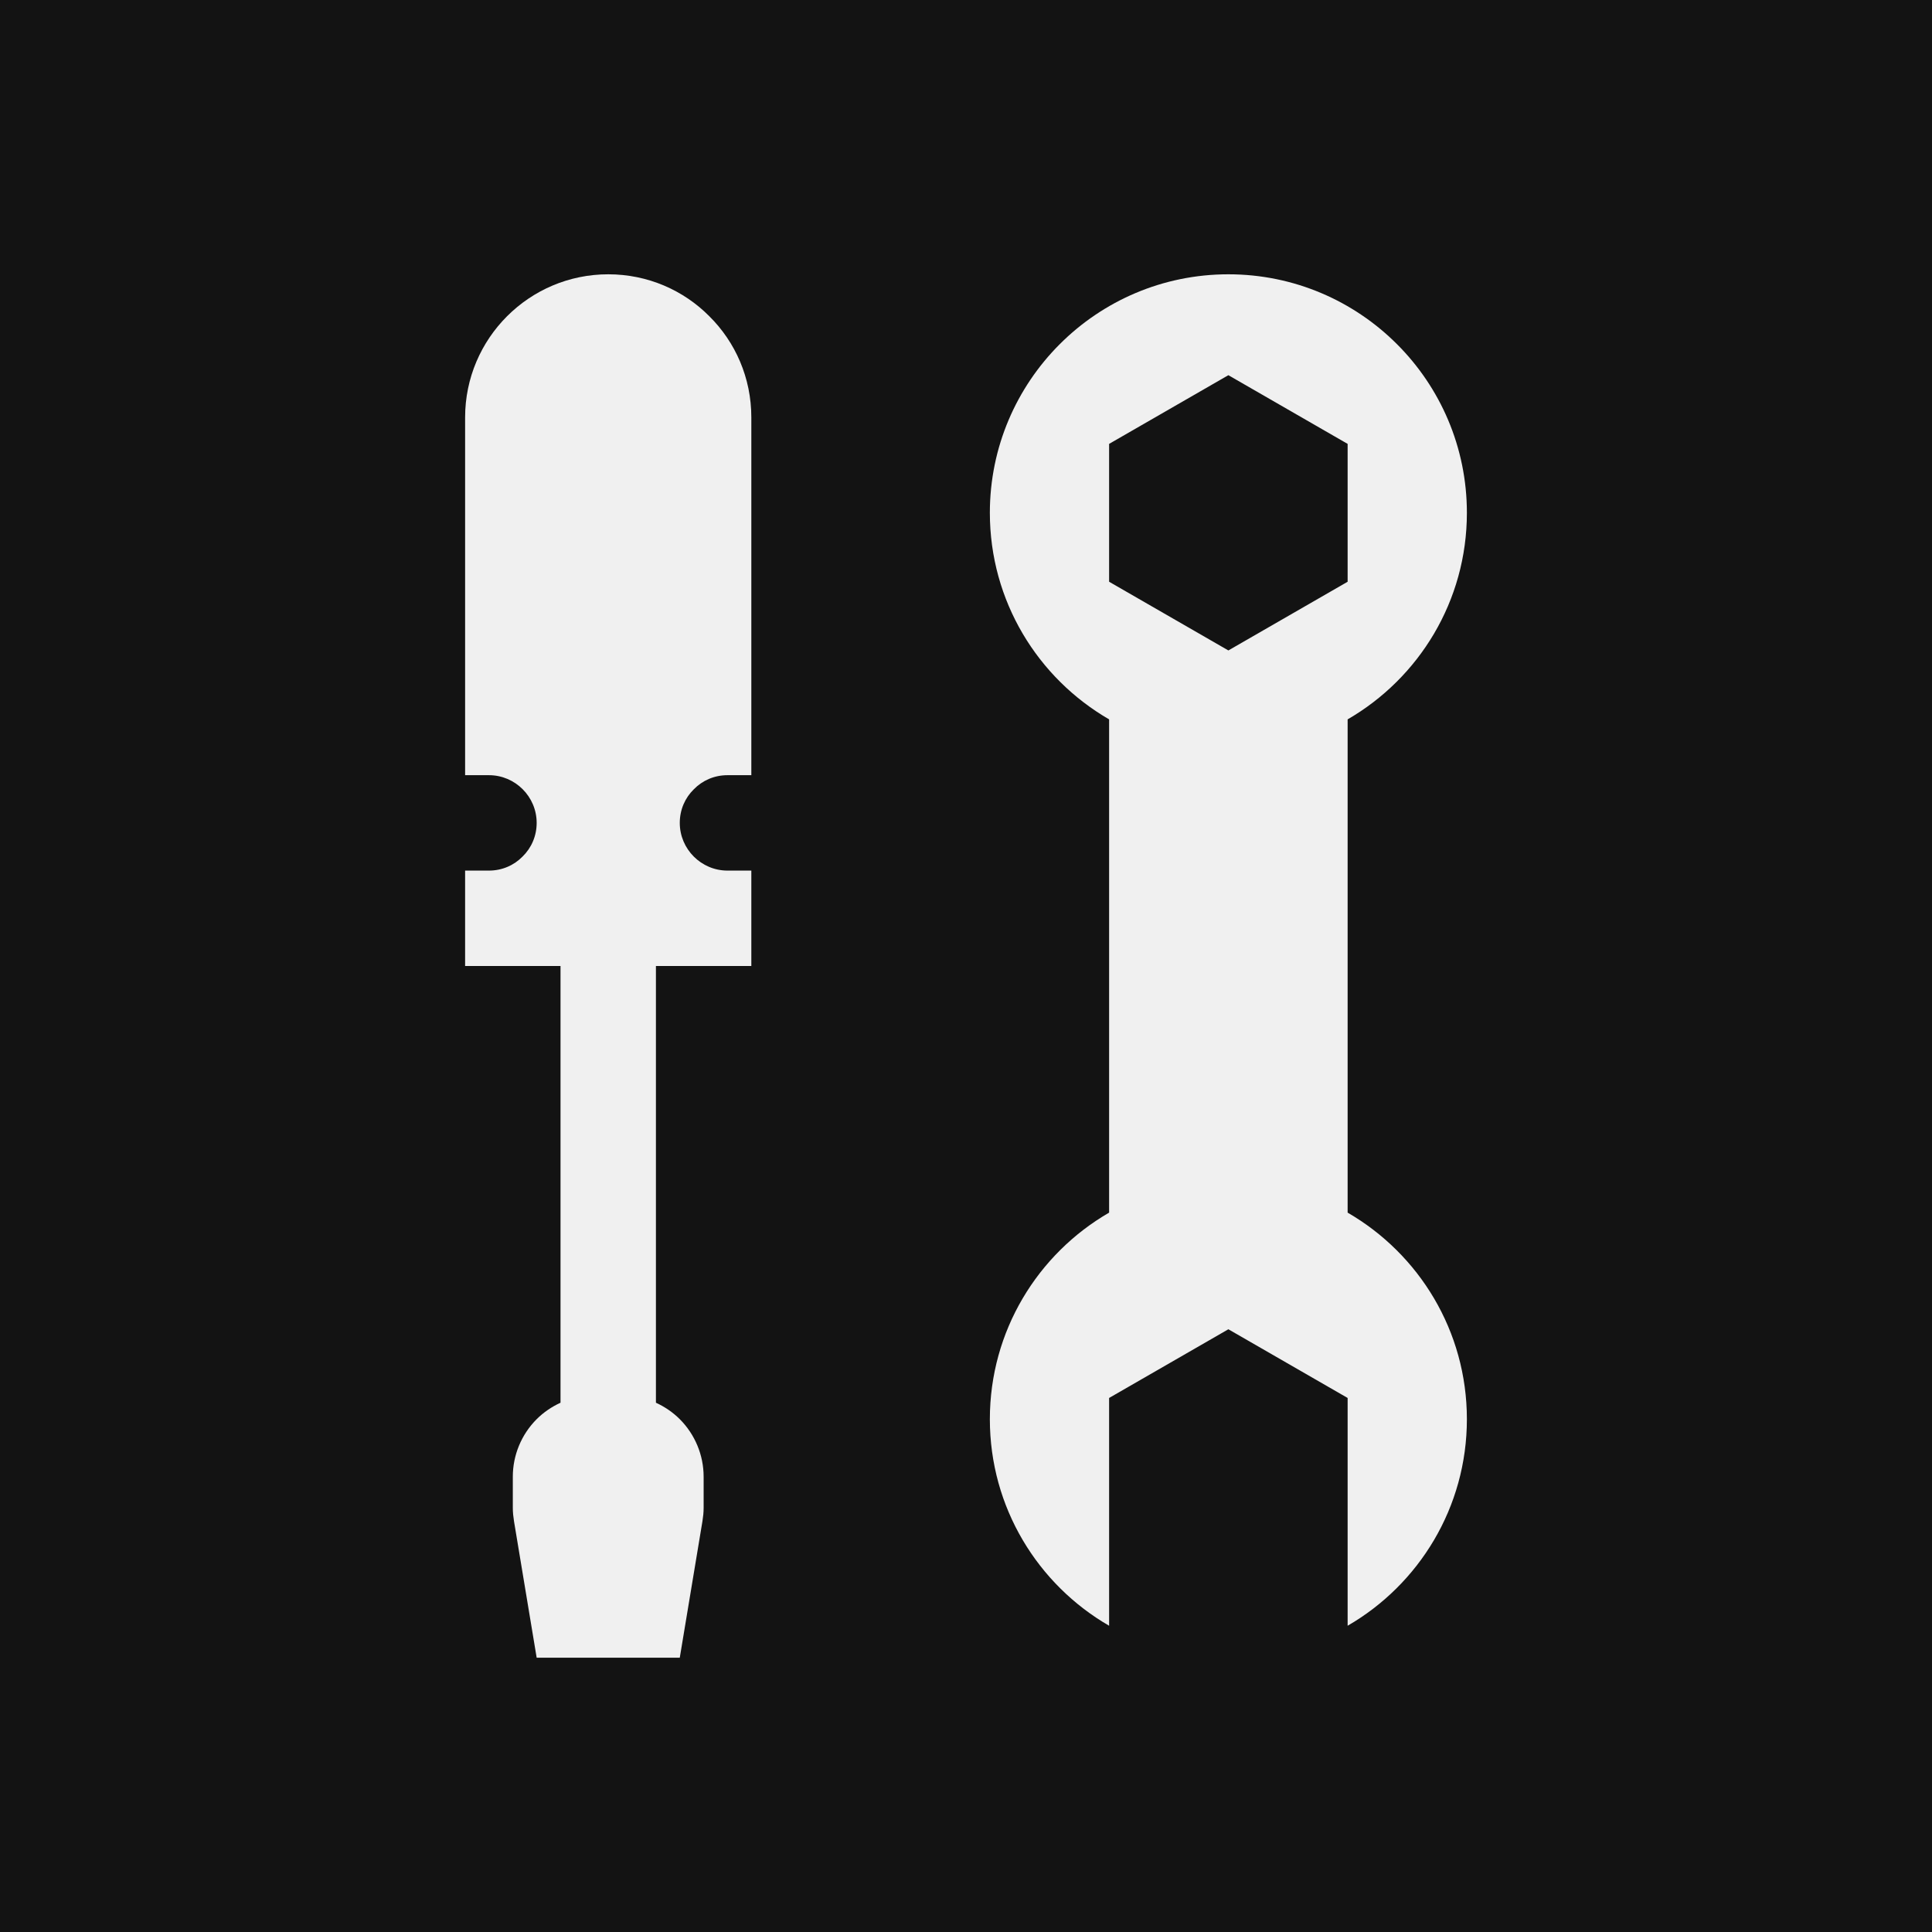
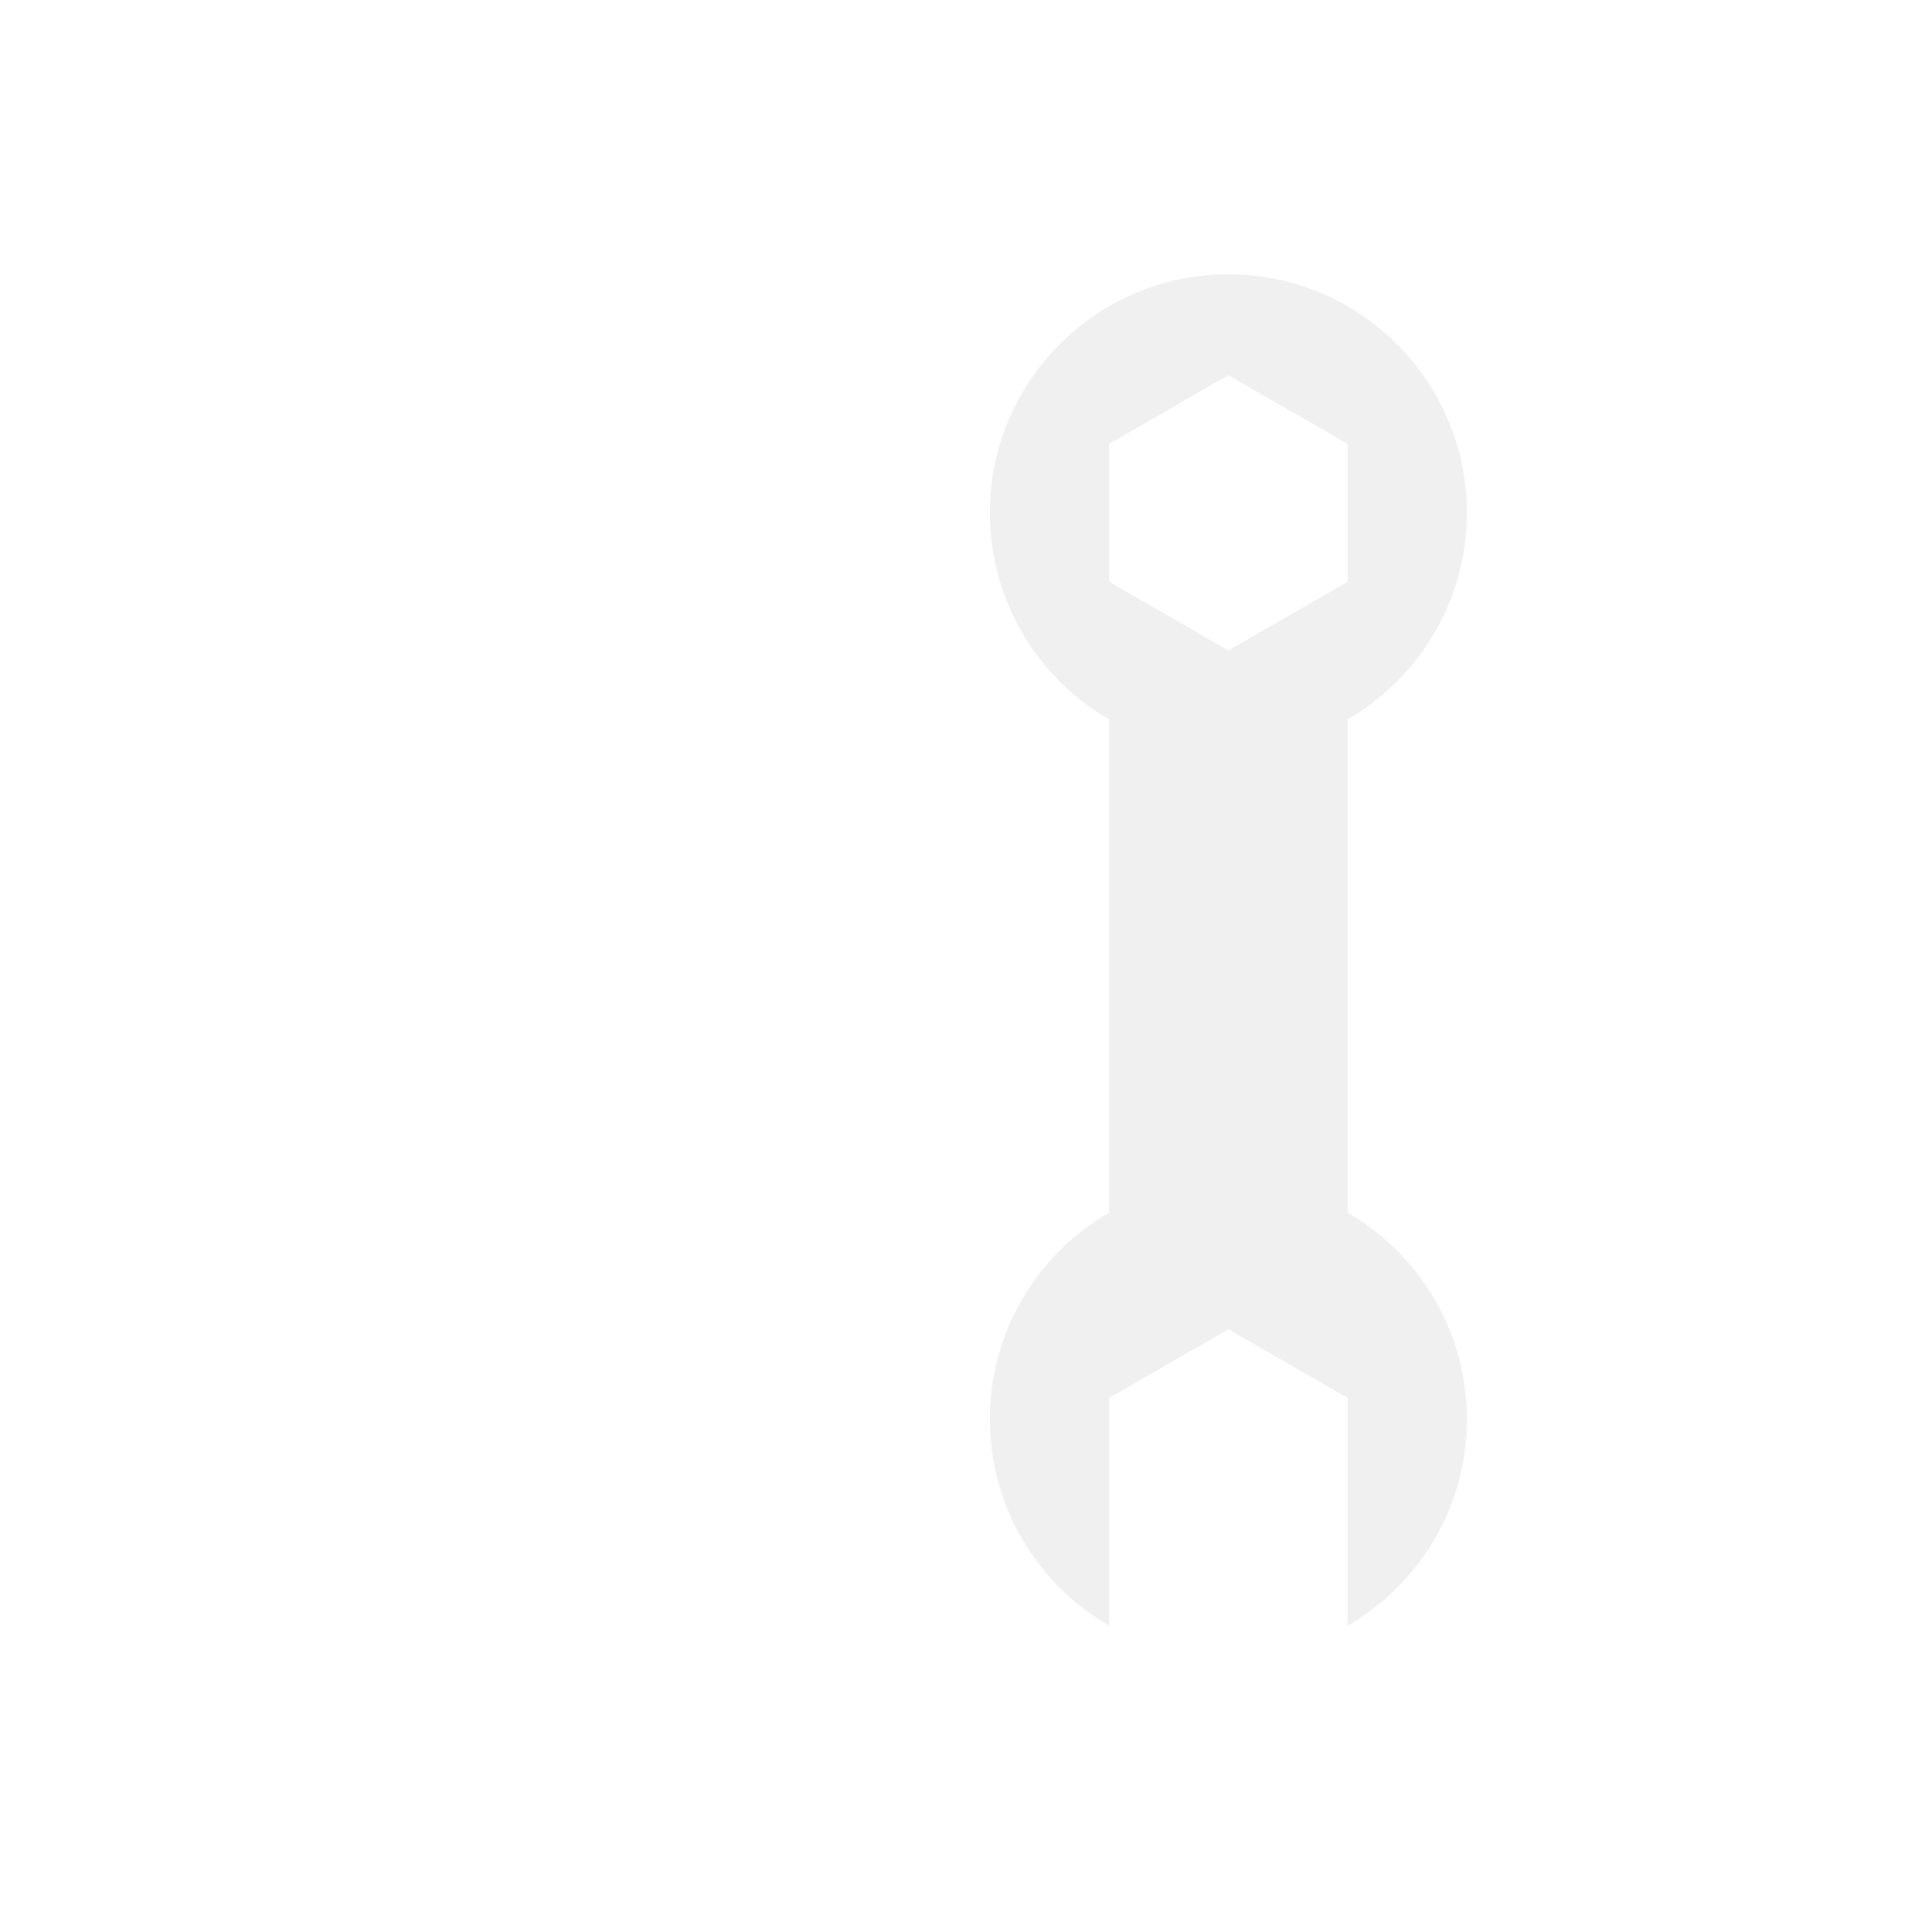
<svg xmlns="http://www.w3.org/2000/svg" id="Layer_2" data-name="Layer 2" viewBox="0 0 81 81">
  <defs>
    <style>
      .cls-1 {
        fill: #f0f0f0;
      }

      .cls-2 {
        fill: #131313;
      }
    </style>
  </defs>
  <g id="Mechanic">
    <g>
-       <rect class="cls-2" width="81" height="81" />
      <g>
-         <path class="cls-1" d="M29.09,33.09c-.37.36-.59.86-.59,1.41,0,1.1.9,2,2,2h1v4h-12v-4h1c.55,0,1.05-.22,1.41-.59.37-.36.59-.86.59-1.41,0-1.1-.9-2-2-2h-1v-15c0-3.31,2.69-6,6-6,1.66,0,3.16.67,4.24,1.76,1.09,1.08,1.76,2.58,1.76,4.24v15h-1c-.55,0-1.05.22-1.41.59Z" />
-         <path class="cls-1" d="M29.5,61.91v1.31c0,.19-.02.37-.05.56l-.95,5.72h-6l-.95-5.72c-.03-.19-.05-.37-.05-.56v-1.31c0-.9.36-1.77,1-2.41.29-.29.63-.52,1-.69v-18.31h4v18.31c.37.17.71.4,1,.69.64.64,1,1.51,1,2.41Z" />
        <path class="cls-1" d="M56.5,50.84v-20.68c2.99-1.73,5-4.96,5-8.66,0-5.52-4.48-10-10-10s-10,4.48-10,10c0,3.7,2.01,6.93,5,8.66v20.68c-2.99,1.73-5,4.96-5,8.66s2.01,6.93,5,8.66v-9.55l5-2.88,5,2.88v9.55c2.99-1.73,5-4.96,5-8.66s-2.01-6.93-5-8.66ZM51.5,27.27l-5-2.88v-5.78l5-2.88,5,2.88v5.78l-5,2.88Z" />
      </g>
    </g>
  </g>
</svg>